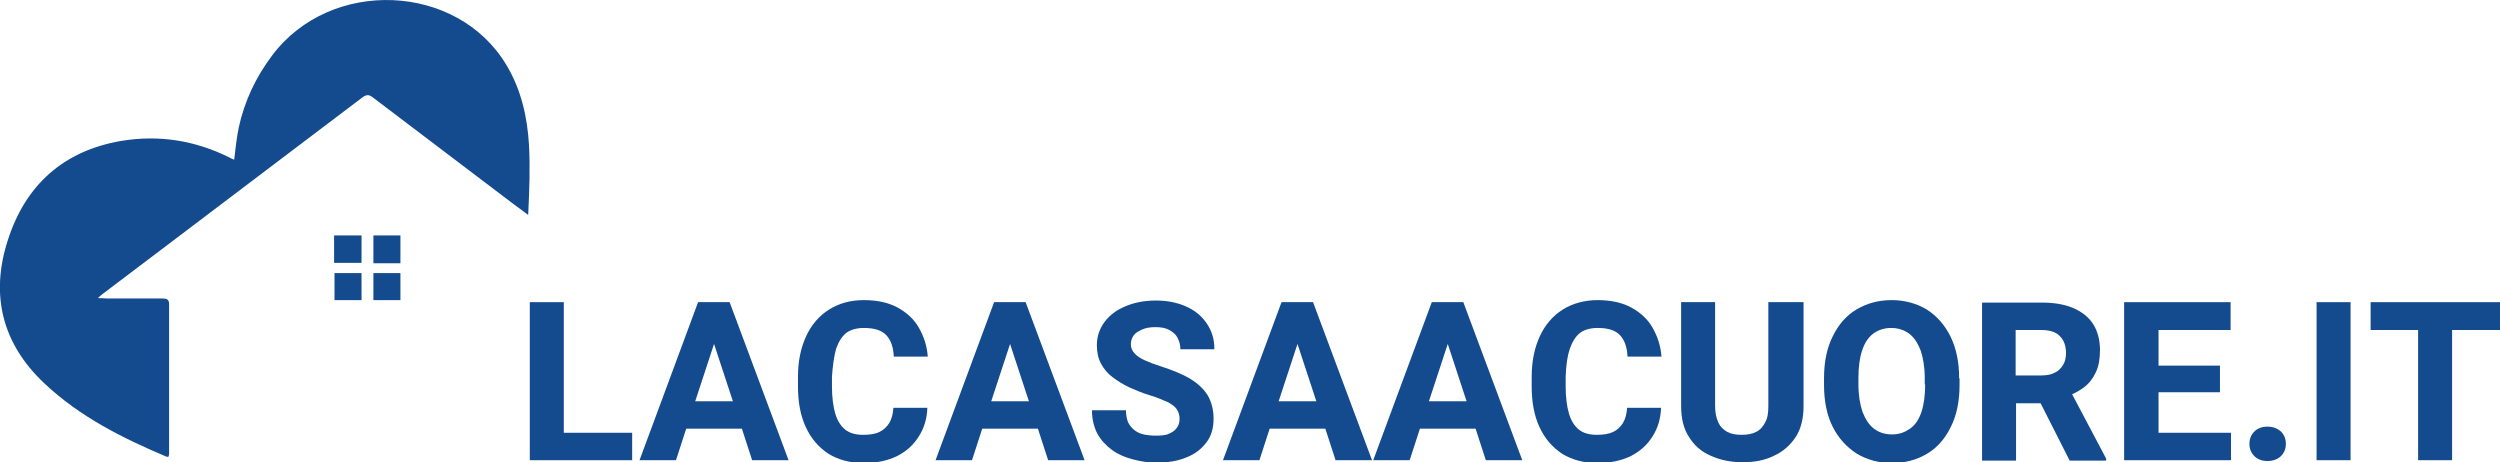
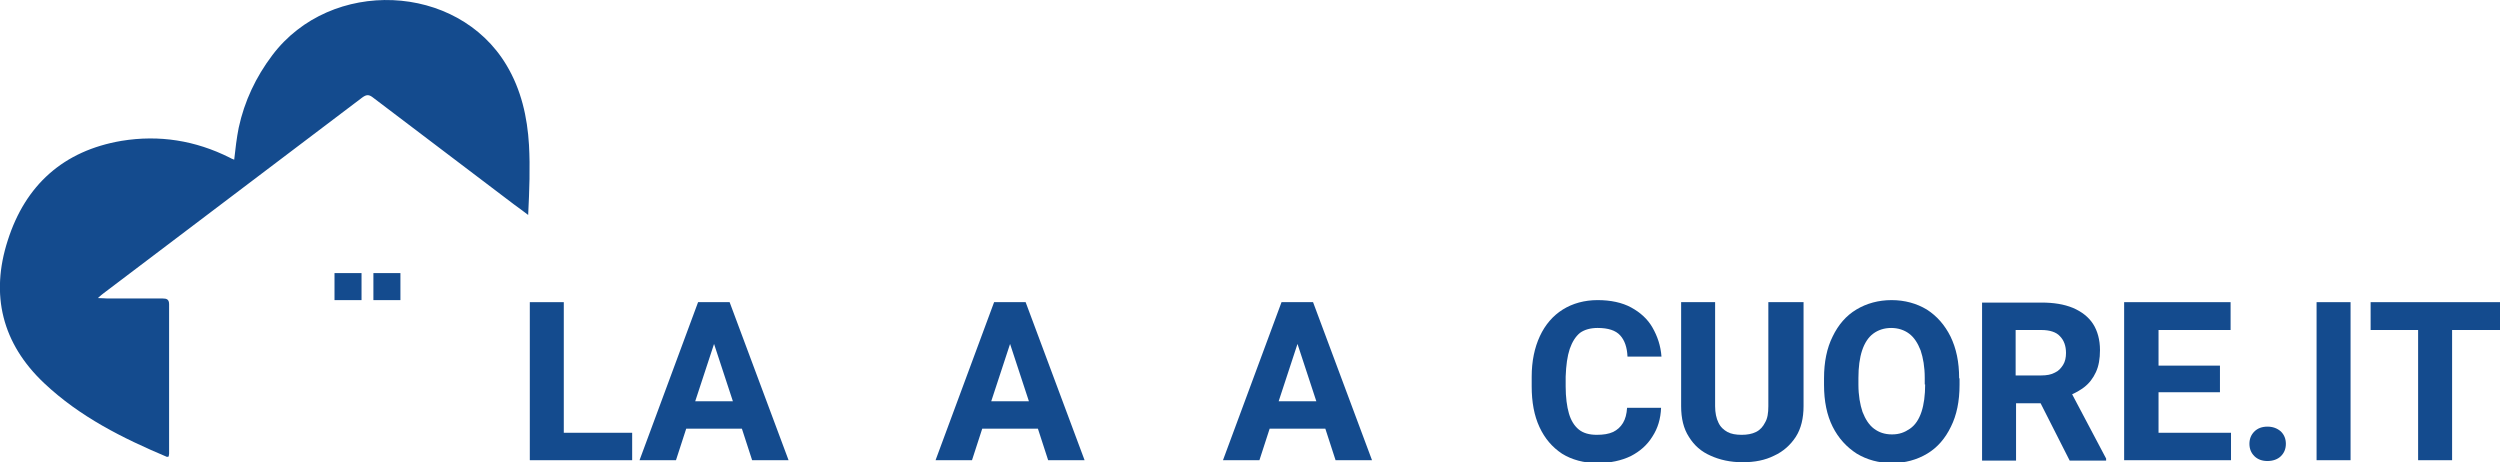
<svg xmlns="http://www.w3.org/2000/svg" version="1.1" id="Livello_2_00000144308046486762628460000014098790691630146442_" x="0px" y="0px" viewBox="0 0 610.6 112.9" style="enable-background:new 0 0 610.6 112.9;" xml:space="preserve">
  <style type="text/css">
	.st0{fill:#144B8E;}
</style>
  <g>
    <polygon class="st0" points="137.7,73.8 129.4,73.8 129.4,112.4 135,112.4 137.7,112.4 154.4,112.4 154.4,105.7 137.7,105.7  " />
    <path class="st0" d="M172.6,73.8L172.6,73.8l-2.1,0l-14.3,38.6h8.9l2.5-7.7h13.6l2.5,7.7h8.9l-14.4-38.6H172.6z M169.8,98l4.6-14   l4.6,14H169.8z" />
    <path class="st0" d="M226.6,99.5C226.6,99.5,226.6,99.5,226.6,99.5L226.6,99.5L226.6,99.5z" />
-     <path class="st0" d="M204.2,85.2c0.6-1.7,1.4-3,2.5-3.9c1.1-0.8,2.6-1.2,4.3-1.2c2.6,0,4.4,0.6,5.5,1.8c1.1,1.2,1.7,2.9,1.8,5.2   h8.3c-0.2-2.7-1-5-2.2-7.1c-1.2-2.1-3-3.7-5.2-4.9c-2.2-1.2-5-1.8-8.2-1.8c-3.3,0-6.1,0.8-8.5,2.3c-2.4,1.5-4.3,3.7-5.6,6.5   c-1.3,2.8-2,6.1-2,9.9v2.4c0,3.8,0.6,7.1,1.9,9.9c1.3,2.8,3.1,4.9,5.5,6.5c2.4,1.5,5.4,2.3,8.6,2.3s5.9-0.6,8.2-1.7   c2.3-1.2,4-2.7,5.3-4.8c1.3-2,2-4.3,2.1-7h-8.3c-0.1,1.5-0.4,2.7-1,3.7c-0.6,1-1.4,1.7-2.4,2.2c-1,0.5-2.4,0.7-4,0.7   c-1.8,0-3.3-0.4-4.4-1.3c-1.1-0.9-1.9-2.2-2.4-3.9s-0.8-4-0.8-6.6v-2.4C203.4,89.2,203.7,87,204.2,85.2z" />
    <path class="st0" d="M244.9,73.8L244.9,73.8l-2.1,0l-14.3,38.6h8.9l2.5-7.7h13.6l2.5,7.7h8.9l-14.4-38.6H244.9z M242.1,98l4.6-14   l4.6,14H242.1z" />
-     <path class="st0" d="M278.9,80.5c0.9-0.4,1.9-0.6,3.3-0.6s2.5,0.2,3.4,0.7s1.6,1.1,2,1.9c0.4,0.8,0.7,1.7,0.7,2.8h8.3   c0-2.4-0.6-4.4-1.8-6.2s-2.8-3.2-5-4.2s-4.7-1.5-7.5-1.5s-5.3,0.5-7.4,1.4c-2.2,0.9-3.9,2.2-5.1,3.8c-1.2,1.6-1.9,3.5-1.9,5.7   c0,1.7,0.3,3.2,1,4.5c0.7,1.3,1.6,2.4,2.8,3.3c1.2,0.9,2.6,1.8,4.1,2.5c1.6,0.7,3.2,1.4,4.9,1.9c2,0.6,3.6,1.3,4.7,1.8   c1,0.6,1.8,1.2,2.1,1.8c0.4,0.6,0.6,1.4,0.6,2.2c0,0.8-0.2,1.5-0.6,2.1c-0.4,0.6-1,1.1-1.9,1.5c-0.8,0.4-1.9,0.5-3.2,0.5   c-1.1,0-2.2-0.1-3.1-0.3c-0.9-0.2-1.7-0.6-2.3-1.1s-1.1-1.1-1.5-1.9c-0.3-0.8-0.5-1.8-0.5-2.9h-8.3c0,2.2,0.5,4.1,1.3,5.7   c0.9,1.6,2.1,2.9,3.6,4s3.2,1.8,5.1,2.3s3.8,0.8,5.7,0.8c2.8,0,5.3-0.4,7.4-1.3c2.1-0.8,3.7-2.1,4.9-3.7c1.2-1.6,1.7-3.5,1.7-5.8   c0-2.1-0.5-4-1.4-5.6c-1-1.6-2.4-2.9-4.3-4.1c-1.9-1.1-4.3-2.1-7.1-3c-1.6-0.5-2.9-1-4-1.5c-1.1-0.5-2-1.1-2.5-1.7   c-0.6-0.6-0.9-1.4-0.9-2.2s0.2-1.5,0.7-2.2S278.1,80.9,278.9,80.5z" />
    <path class="st0" d="M315.1,73.8L315.1,73.8l-2.1,0l-14.3,38.6h8.9l2.5-7.7h13.6l2.5,7.7h8.9l-14.4-38.6H315.1z M312.3,98l4.6-14   l4.6,14H312.3z" />
-     <path class="st0" d="M351.8,73.8L351.8,73.8l-2.1,0l-14.3,38.6h8.9l2.5-7.7h13.6l2.5,7.7h8.9l-14.4-38.6H351.8z M349,98l4.6-14   l4.6,14H349z" />
    <path class="st0" d="M405.8,99.5C405.8,99.5,405.8,99.5,405.8,99.5L405.8,99.5L405.8,99.5z" />
    <path class="st0" d="M383.4,85.2c0.6-1.7,1.4-3,2.5-3.9c1.1-0.8,2.6-1.2,4.3-1.2c2.6,0,4.4,0.6,5.5,1.8c1.1,1.2,1.7,2.9,1.8,5.2   h8.3c-0.2-2.7-1-5-2.2-7.1c-1.2-2.1-3-3.7-5.2-4.9c-2.2-1.2-5-1.8-8.2-1.8s-6.1,0.8-8.5,2.3c-2.4,1.5-4.3,3.7-5.6,6.5   c-1.3,2.8-2,6.1-2,9.9v2.4c0,3.8,0.6,7.1,1.9,9.9c1.3,2.8,3.1,4.9,5.5,6.5c2.4,1.5,5.4,2.3,8.6,2.3s5.9-0.6,8.2-1.7   c2.3-1.2,4-2.7,5.3-4.8c1.3-2,2-4.3,2.1-7h-8.3c-0.1,1.5-0.4,2.7-1,3.7c-0.6,1-1.4,1.7-2.4,2.2c-1.1,0.5-2.4,0.7-4,0.7   c-1.8,0-3.3-0.4-4.4-1.3c-1.1-0.9-1.9-2.2-2.4-3.9s-0.8-4-0.8-6.6v-2.4C382.5,89.2,382.8,87,383.4,85.2z" />
    <path class="st0" d="M431.9,73.8v25.4c0,1.7-0.2,3-0.8,4c-0.5,1-1.2,1.8-2.2,2.3c-1,0.5-2.2,0.7-3.5,0.7c-1.4,0-2.6-0.2-3.5-0.7   s-1.7-1.2-2.2-2.3c-0.5-1-0.8-2.4-0.8-4V73.8h-8.3v25.4c0,3,0.6,5.5,1.9,7.5c1.3,2.1,3,3.6,5.3,4.6c2.2,1,4.8,1.6,7.8,1.6   s5.5-0.5,7.7-1.6c2.2-1,4-2.6,5.3-4.6c1.3-2,1.9-4.6,1.9-7.5V73.8h0H431.9z" />
    <path class="st0" d="M478.5,92.4c0-4-0.7-7.3-2.1-10.2c-1.4-2.8-3.3-5-5.8-6.6c-2.5-1.5-5.4-2.3-8.6-2.3s-6.1,0.8-8.6,2.3   c-2.5,1.5-4.4,3.7-5.8,6.6c-1.4,2.8-2.1,6.2-2.1,10.2v1.6c0,4,0.7,7.4,2.1,10.2c1.4,2.8,3.4,5,5.9,6.6c2.5,1.5,5.4,2.3,8.6,2.3   s6.1-0.8,8.6-2.3c2.5-1.5,4.4-3.7,5.8-6.6c1.4-2.8,2.1-6.2,2.1-10.2h0V92.4z M470.2,93.9c0,2.6-0.3,4.9-0.9,6.7s-1.5,3.2-2.8,4.1   s-2.6,1.4-4.4,1.4s-3.2-0.5-4.4-1.4c-1.2-0.9-2.1-2.3-2.8-4.1c-0.6-1.8-1-4-1-6.7v-1.6c0-2.6,0.3-4.9,0.9-6.7   c0.6-1.8,1.5-3.2,2.7-4.1c1.2-0.9,2.7-1.4,4.4-1.4c1.7,0,3.2,0.5,4.4,1.4c1.2,0.9,2.1,2.3,2.8,4.1c0.6,1.8,1,4,1,6.7h0V93.9z" />
    <path class="st0" d="M509,94.6c1.3-1,2.2-2.2,2.9-3.7c0.7-1.5,1-3.3,1-5.4c0-2.5-0.6-4.7-1.7-6.4c-1.1-1.7-2.8-3-4.9-3.9   c-2.2-0.9-4.7-1.3-7.7-1.3h0h-14.5v38.6h8.3v-14h6l7.1,14h8.9V112l-8.3-15.7C507.2,95.8,508.2,95.2,509,94.6z M492.4,80.6h6.2   c2,0,3.6,0.5,4.5,1.5c1,1,1.5,2.4,1.5,4.1c0,1.1-0.2,2.1-0.7,2.9s-1.1,1.5-2,1.9c-0.9,0.5-2,0.7-3.4,0.7h-6.2V80.6z" />
    <polygon class="st0" points="527.2,95.8 542.2,95.8 542.2,89.3 527.2,89.3 527.2,80.6 544.8,80.6 544.8,73.8 527.2,73.8    524.5,73.8 518.8,73.8 518.8,112.4 524.5,112.4 527.2,112.4 544.9,112.4 544.9,105.7 527.2,105.7  " />
    <path class="st0" d="M553.8,104.2c-1.3,0-2.4,0.4-3.2,1.2s-1.2,1.8-1.2,3c0,1.2,0.4,2.2,1.2,3c0.8,0.8,1.9,1.2,3.2,1.2   s2.5-0.4,3.3-1.2s1.2-1.8,1.2-3c0-1.2-0.4-2.2-1.2-3C556.2,104.6,555.1,104.2,553.8,104.2z" />
    <rect x="565.8" y="73.8" class="st0" width="8.3" height="38.6" />
    <polygon class="st0" points="610.6,73.8 598.9,73.8 590.6,73.8 579,73.8 579,80.6 590.6,80.6 590.6,112.4 598.9,112.4 598.9,80.6    610.6,80.6  " />
    <path class="st0" d="M129.2,35.4c-0.4-6.8-1.9-13.5-5.5-19.5c-12-20.1-42.9-21.4-57.2-2.4c-4,5.3-6.8,11.2-8.2,17.7   c-0.5,2.5-0.8,5.1-1.1,7.8c-0.5-0.2-0.8-0.3-1.1-0.5c-8.4-4.2-17.2-5.6-26.4-4.1C15.5,36.8,6.2,45.2,1.9,58.7   c-4.3,13.3-1.4,25.2,8.9,34.9c8.7,8.2,19.1,13.4,30,18c0.1,0,0.2-0.1,0.4-0.1c0-0.2,0.1-0.4,0.1-0.7c0-12.2,0-24.4,0-36.5   c0-1.2-0.6-1.4-1.6-1.4c-4.5,0-9,0-13.5,0c-0.6,0-1.3-0.1-2.3-0.1c0.7-0.6,1-0.9,1.3-1.1c21.1-16,42.2-31.9,63.3-47.9   c1.1-0.8,1.7-0.7,2.7,0.1c11.4,8.7,22.9,17.3,34.3,26c1.1,0.8,2.2,1.6,3.5,2.6l0,0C129.3,46.4,129.5,40.9,129.2,35.4z" />
-     <rect x="81.6" y="57.5" class="st0" width="6.7" height="6.7" />
-     <rect x="91.2" y="57.5" class="st0" width="6.6" height="6.8" />
    <rect x="81.7" y="66.7" class="st0" width="6.6" height="6.6" />
    <rect x="91.2" y="66.7" class="st0" width="6.6" height="6.6" />
  </g>
</svg>